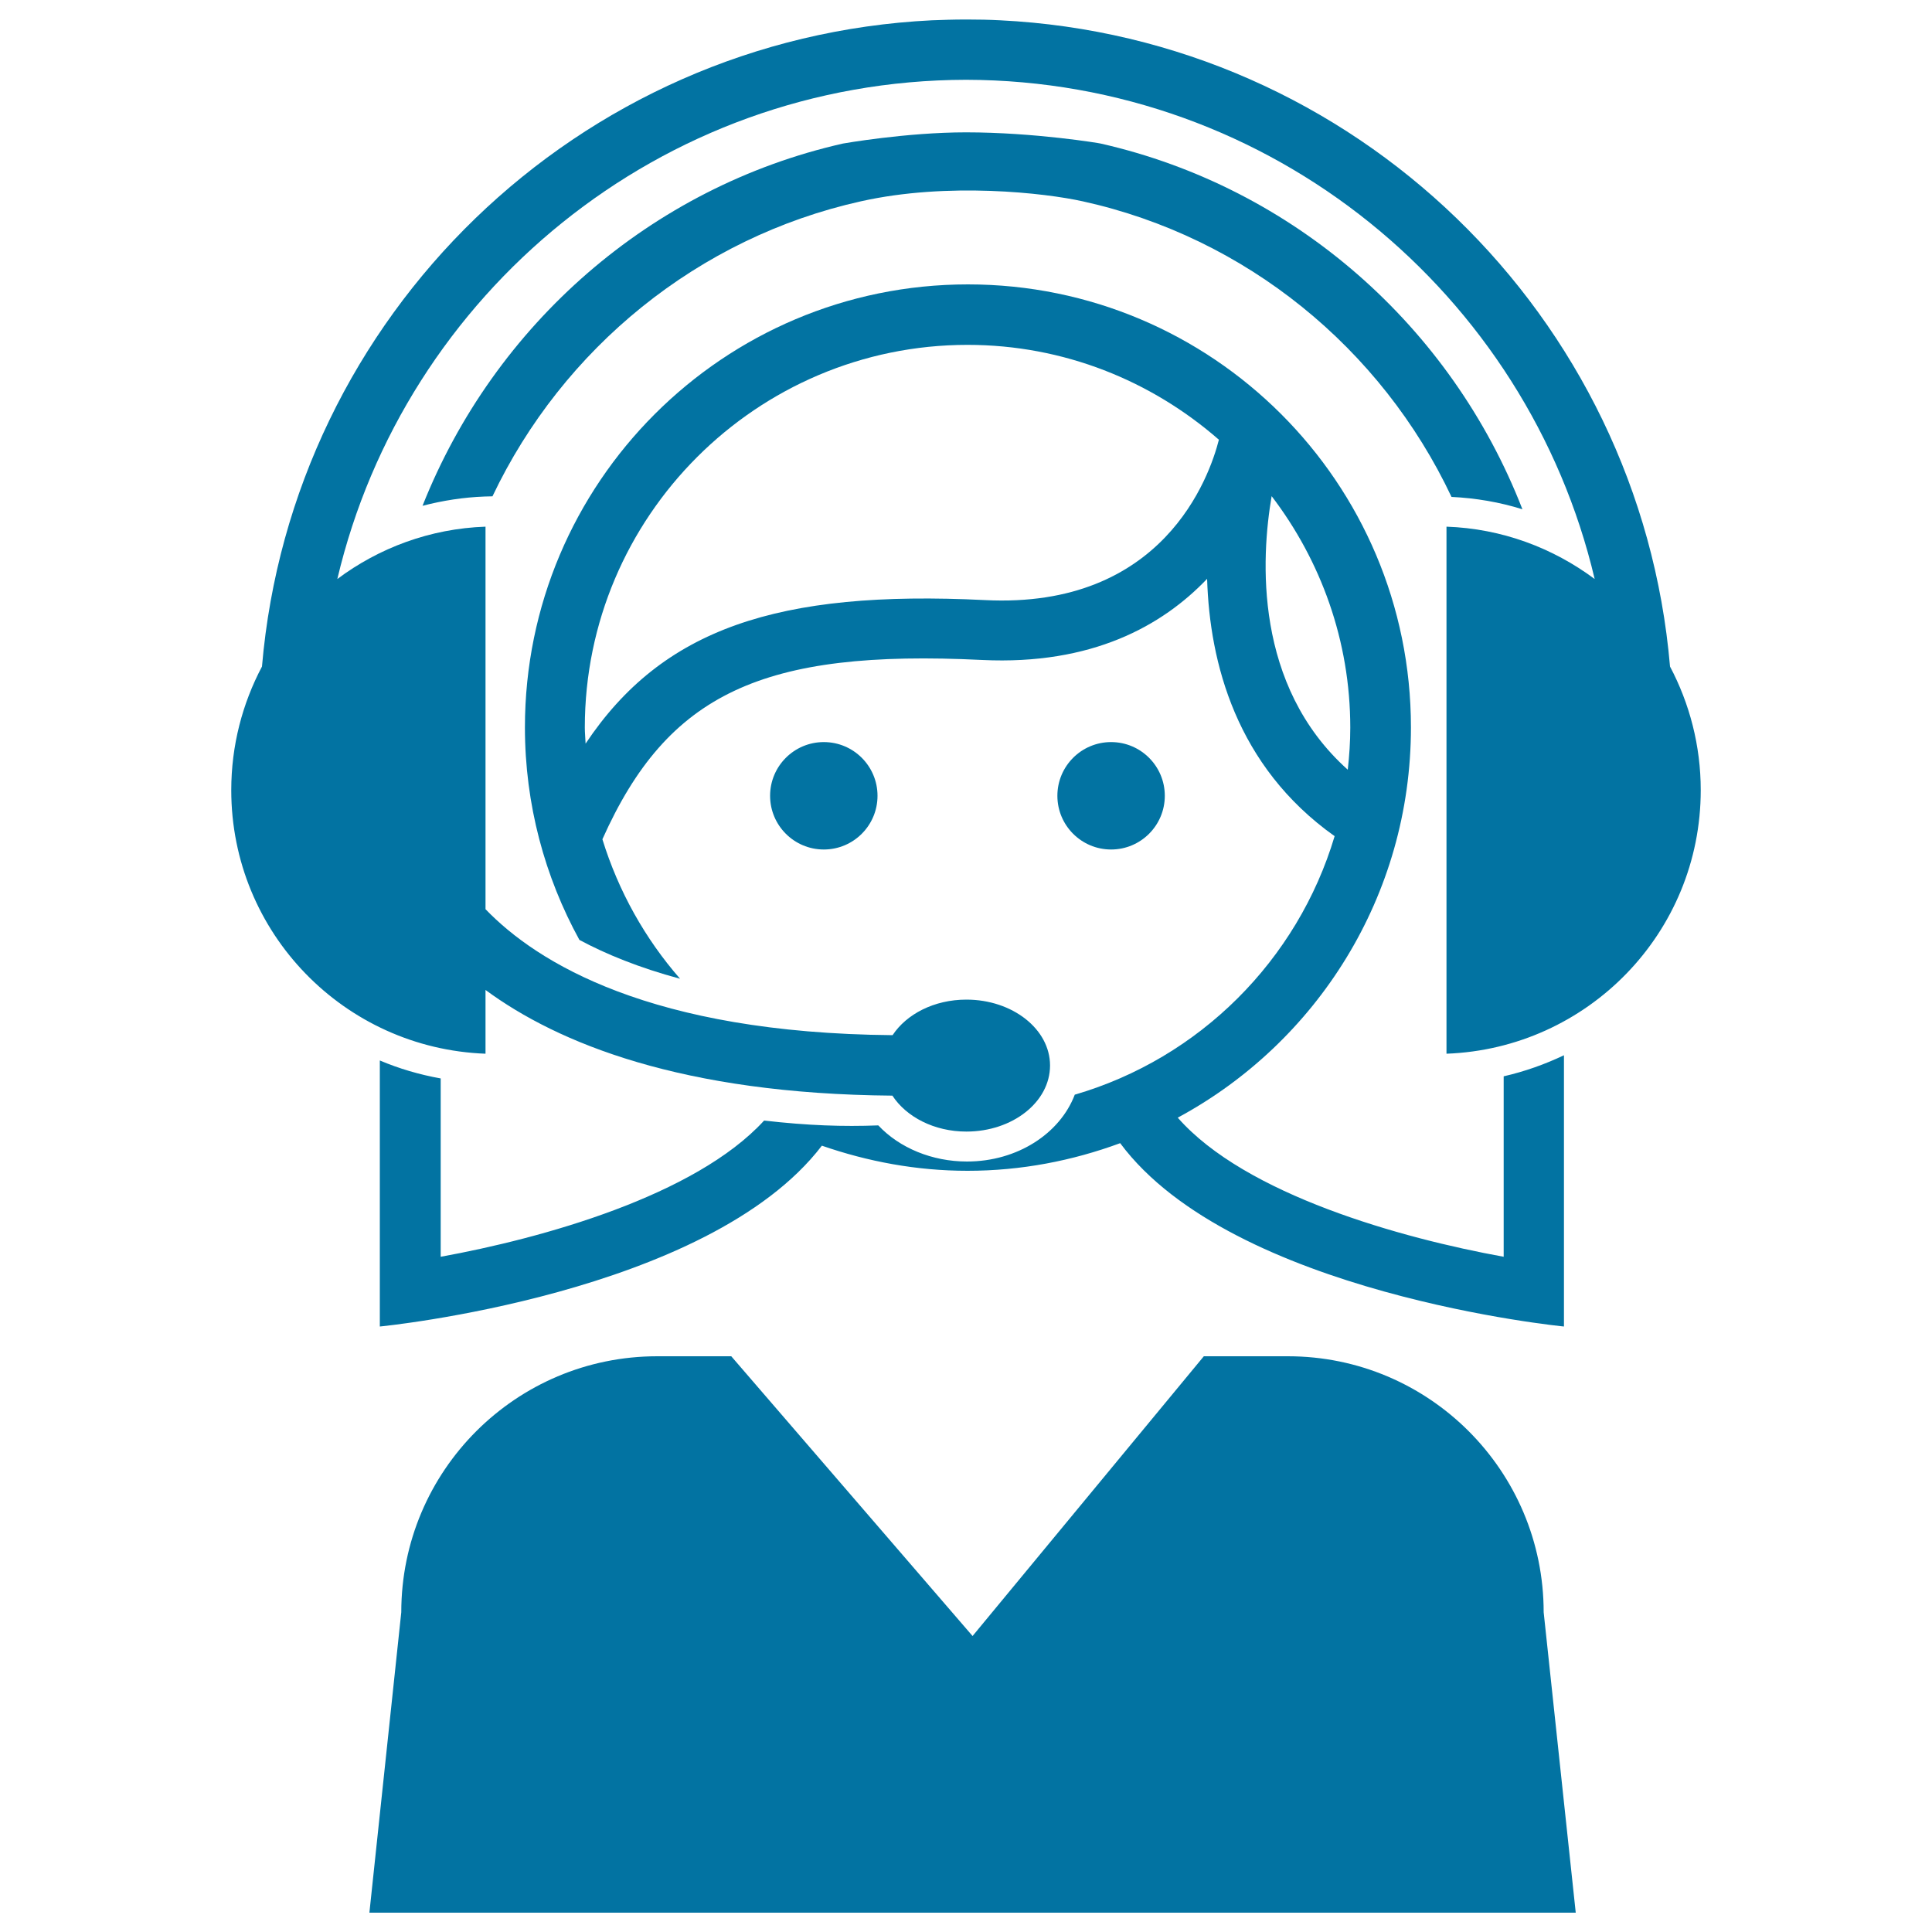
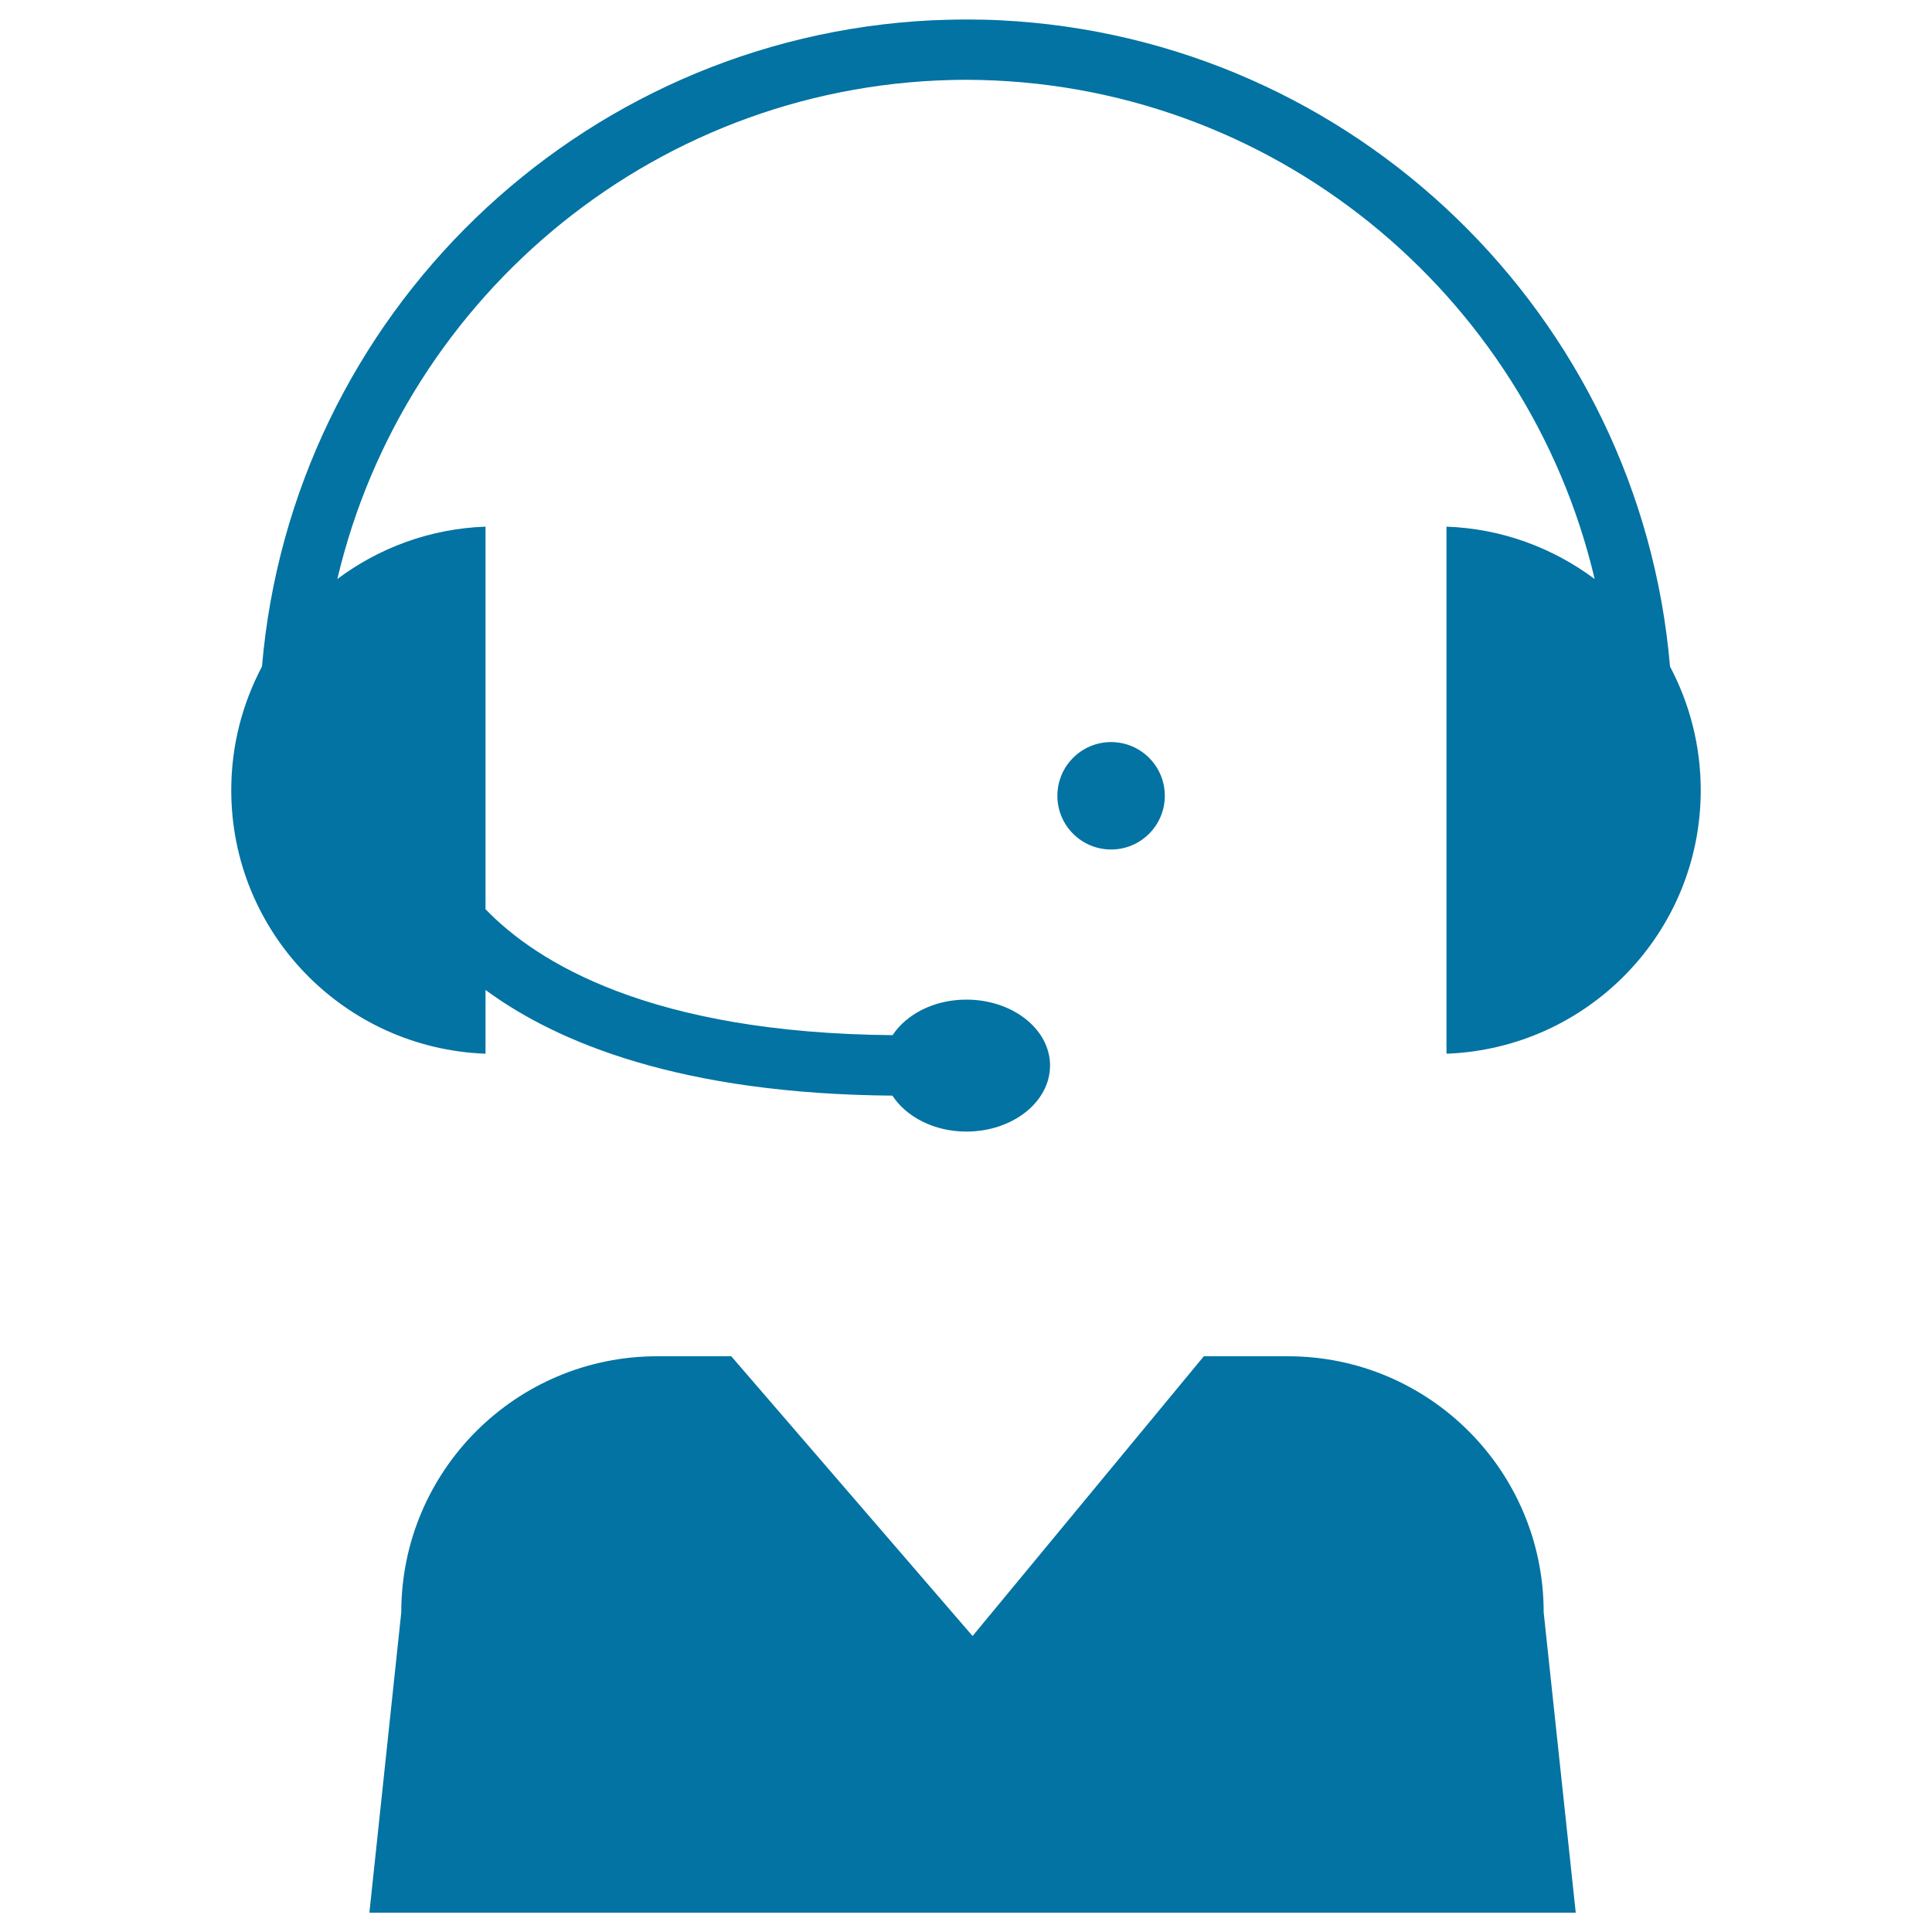
<svg xmlns="http://www.w3.org/2000/svg" viewBox="0 0 1000 1000" style="fill:#0273a2">
  <title>Female Call Center Agent SVG icon</title>
  <g>
    <g>
      <path d="M666.6,702h-43.5L503.4,846.8L378.5,702h-38.3c-73.2,0-132.5,59.3-132.5,132.5L191.2,990h624.4L799,834.5C799,761.3,739.7,702,666.6,702z" />
-       <circle cx="426.4" cy="411.9" r="27.8" />
      <circle cx="575.1" cy="411.9" r="27.8" />
      <path d="M864.4,345C848.9,163.4,701,19.5,517.6,10.5c0,0,0,0,0,0c-5.6-0.3-11.2-0.4-16.8-0.4c-0.3,0-0.5,0-0.8,0c-0.3,0-0.5,0-0.8,0c-5.6,0-11.3,0.2-16.8,0.4c0,0,0,0,0,0C299,19.5,151.1,163.4,135.6,345c-10.1,19.1-15.9,40.8-15.9,64c0,73.8,58.5,133.7,131.6,136.4v-33c37.5,27.6,101.7,53.8,210.6,54.7c7.2,11,21.6,18.6,38.3,18.6c23.9,0,43.3-15.3,43.3-34.2c0-18.8-19.4-34.1-43.3-34.1c-16.7,0-31,7.5-38.2,18.4c-125.2-1.1-184-37.5-210.7-65.2v-198c-28.7,1-55.2,11-76.7,27.1C209.4,152,341.9,41.6,500,41.3C658.1,41.6,790.6,152,825.4,299.7c-21.6-16.1-48-26.1-76.7-27.1v272.8c73.1-2.7,131.6-62.6,131.6-136.4C880.3,385.9,874.5,364.1,864.4,345z" />
-       <path d="M560.4,104.2c84.5,18.6,154.6,76.1,190.9,153c12.5,0.6,24.9,2.7,36.7,6.4C751.2,168.9,669.8,97,569.7,74.3c0-0.1-34.2-5.8-69.7-5.8c-30.9,0-63.7,5.8-63.7,5.8C336.9,96.8,255.9,168,218.7,261.8c10.4-2.7,21.2-4.4,32.1-4.8l4.1-0.1c36.4-76.6,106.5-134,190.7-152.7C490.7,94.1,541,99.9,560.4,104.2z" />
-       <path d="M196.6,548.9c0,85.9,0,137.7,0,137.7s169.8-16.5,228.8-93.6c23.7,8.2,48.9,13,75.4,13c27.8,0,54.3-5.2,79-14.3c58.1,78.2,229.7,94.9,229.7,94.9s0-52.9,0-140.4c-9.9,4.7-20.3,8.4-31.2,10.9v93.4c-53-9.6-133.7-32.1-168.7-72c71.8-38.7,120.7-114.6,120.7-202c0-126.7-102.7-229.3-229.3-229.3c-126.6,0-229.3,102.7-229.3,229.3c0,39.9,10.3,77.4,28.2,110c13.8,7.4,30.9,14.4,52.1,20.1c-18.1-20.7-31.9-45.3-40.2-72.2c33.8-75.6,82.9-98.4,196.6-92.8c56.8,2.7,93.2-17.7,116.4-42c1.3,43.3,15,97,66,133.2c-19.2,64.3-70,115-134.5,133.8c-7.6,20-29.6,34.6-55.8,34.6c-18,0-34.9-7-45.9-18.7c-18.2,0.7-36.3,0.1-59.1-2.5c-35.7,39-115.1,61-167.4,70.5v-92.3C217,556.2,206.5,553.1,196.6,548.9z M509.7,310.6c-107.1-5.3-166.9,14.8-206.6,74.3c-0.1-2.8-0.4-5.5-0.4-8.3c0-109.2,88.9-198.1,198.1-198.1c49.8,0,95.2,18.6,130.1,49.1C626,246.8,602.1,315.3,509.7,310.6z M658.2,256.8c25.4,33.3,40.7,74.8,40.7,119.8c0,7.4-0.5,14.6-1.3,21.8C648.9,354.8,652.7,288.8,658.2,256.8z" />
    </g>
  </g>
</svg>